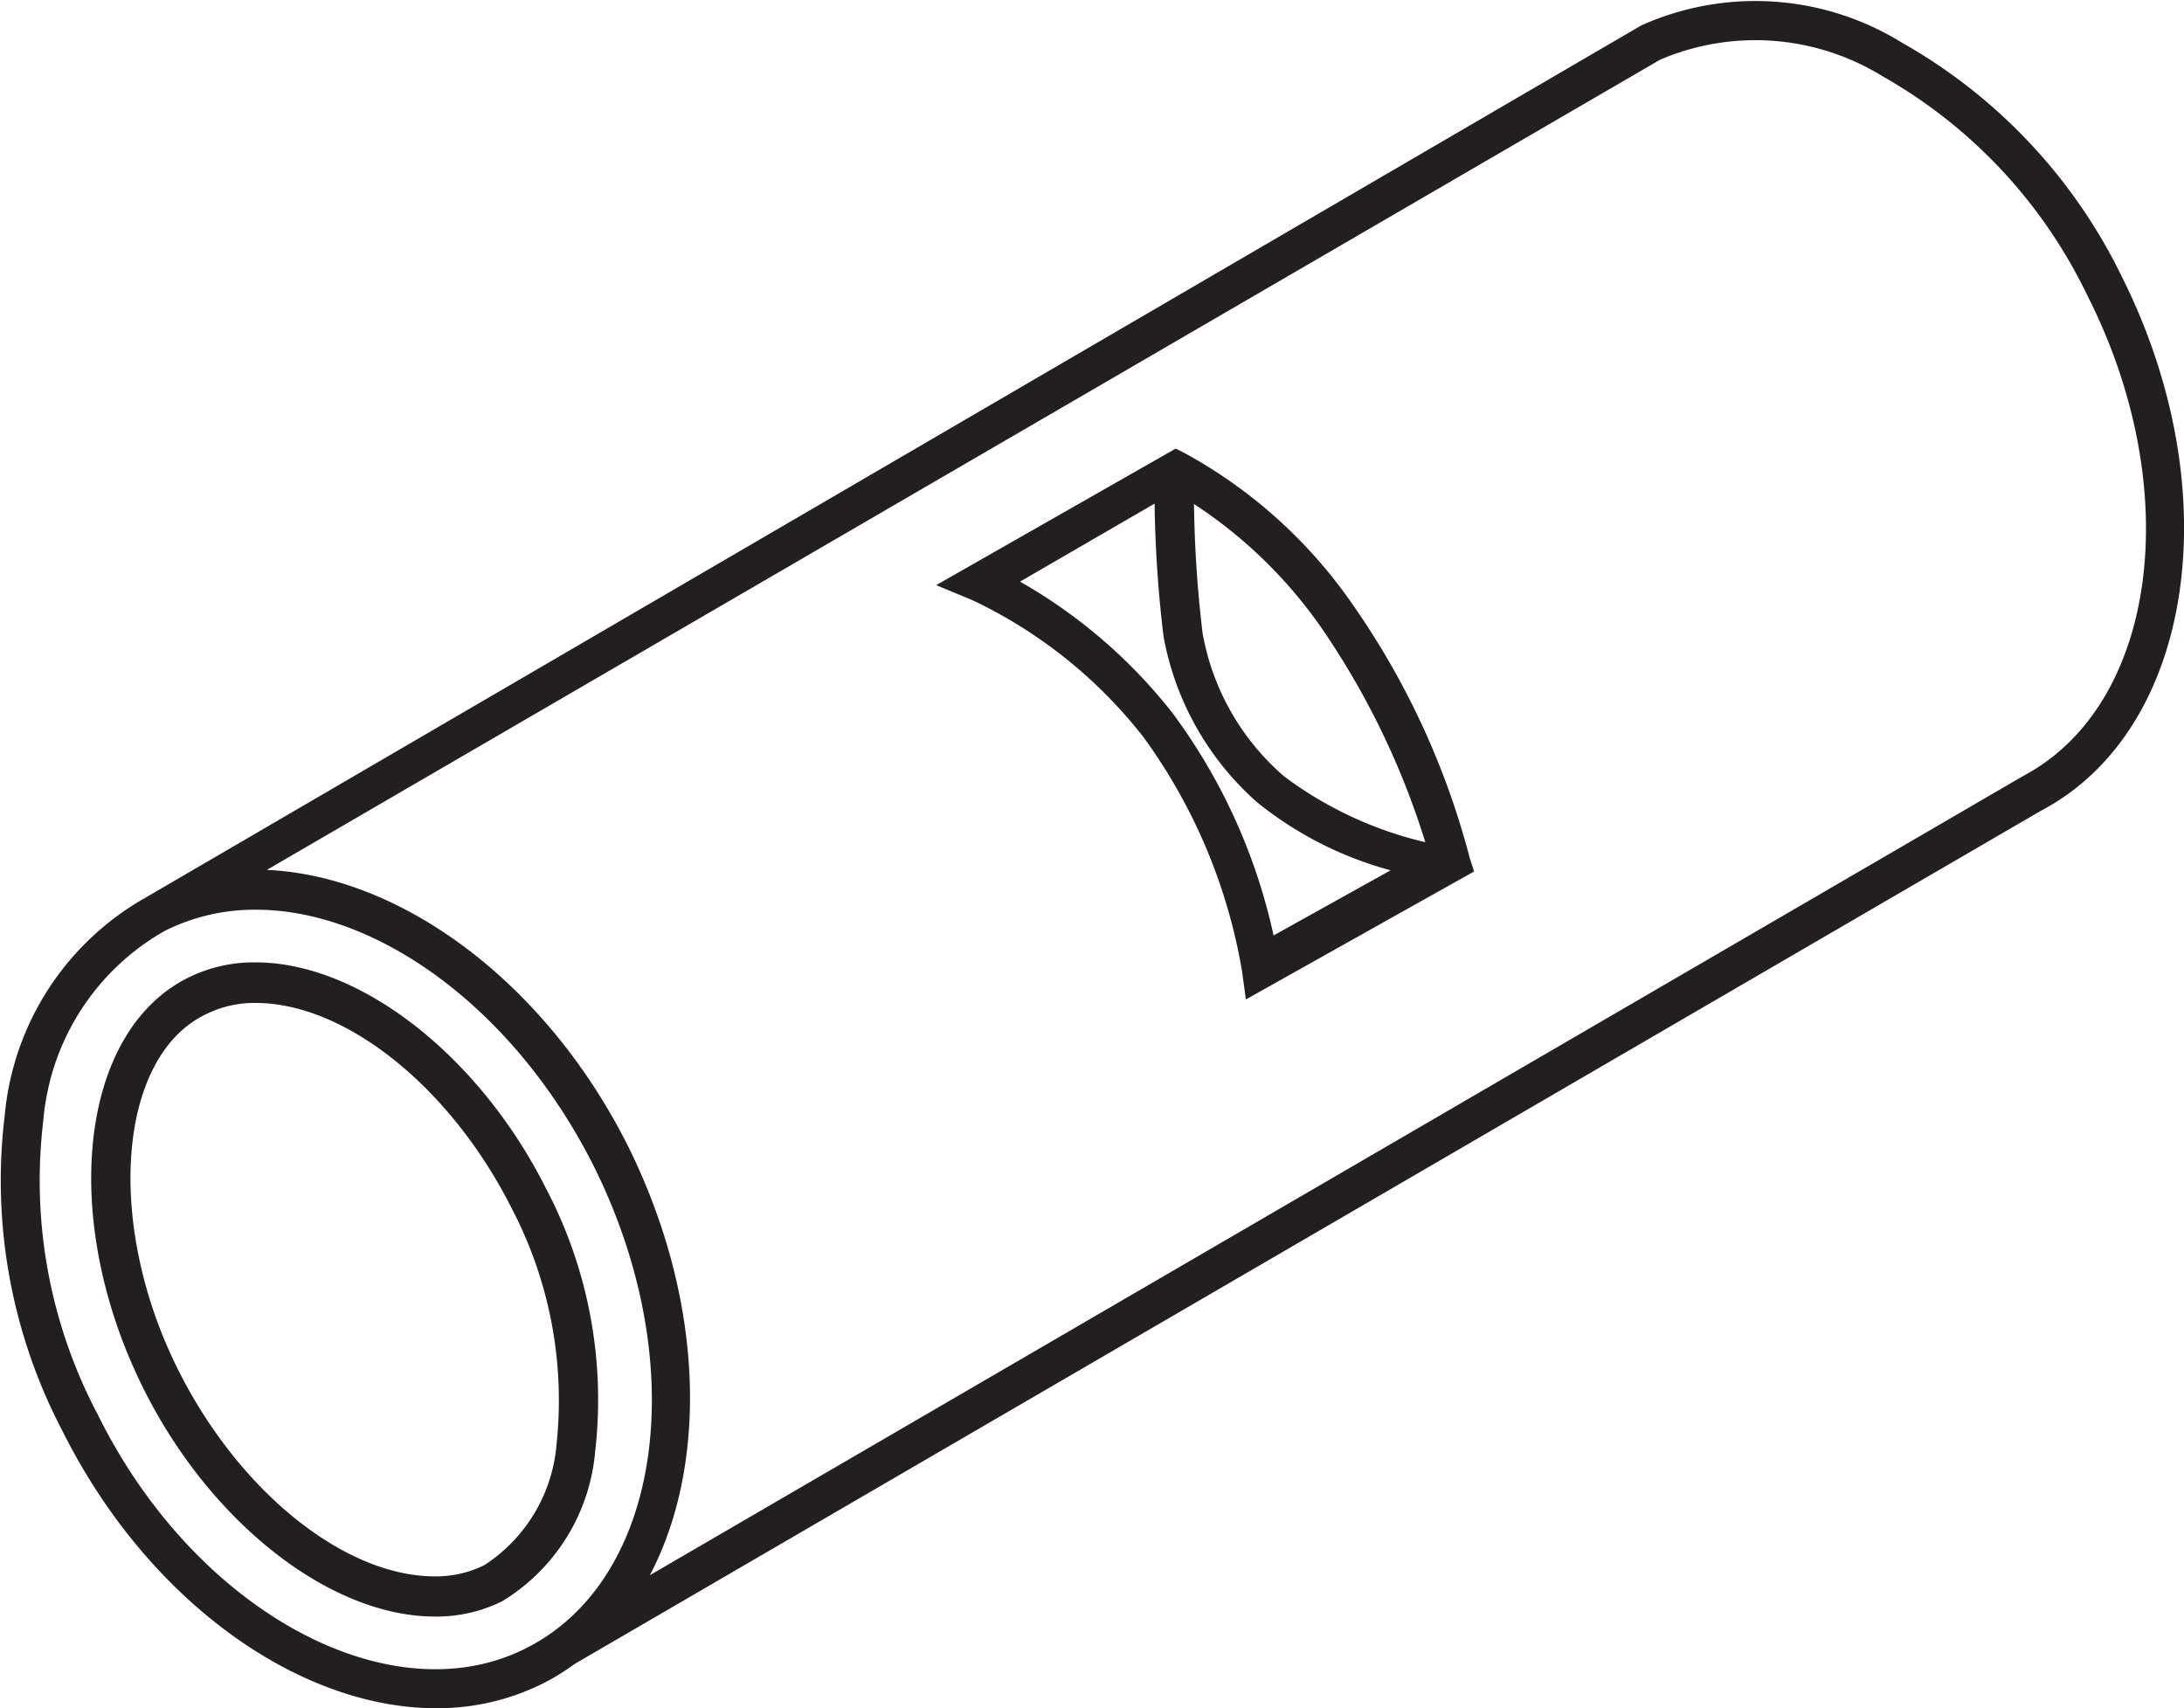
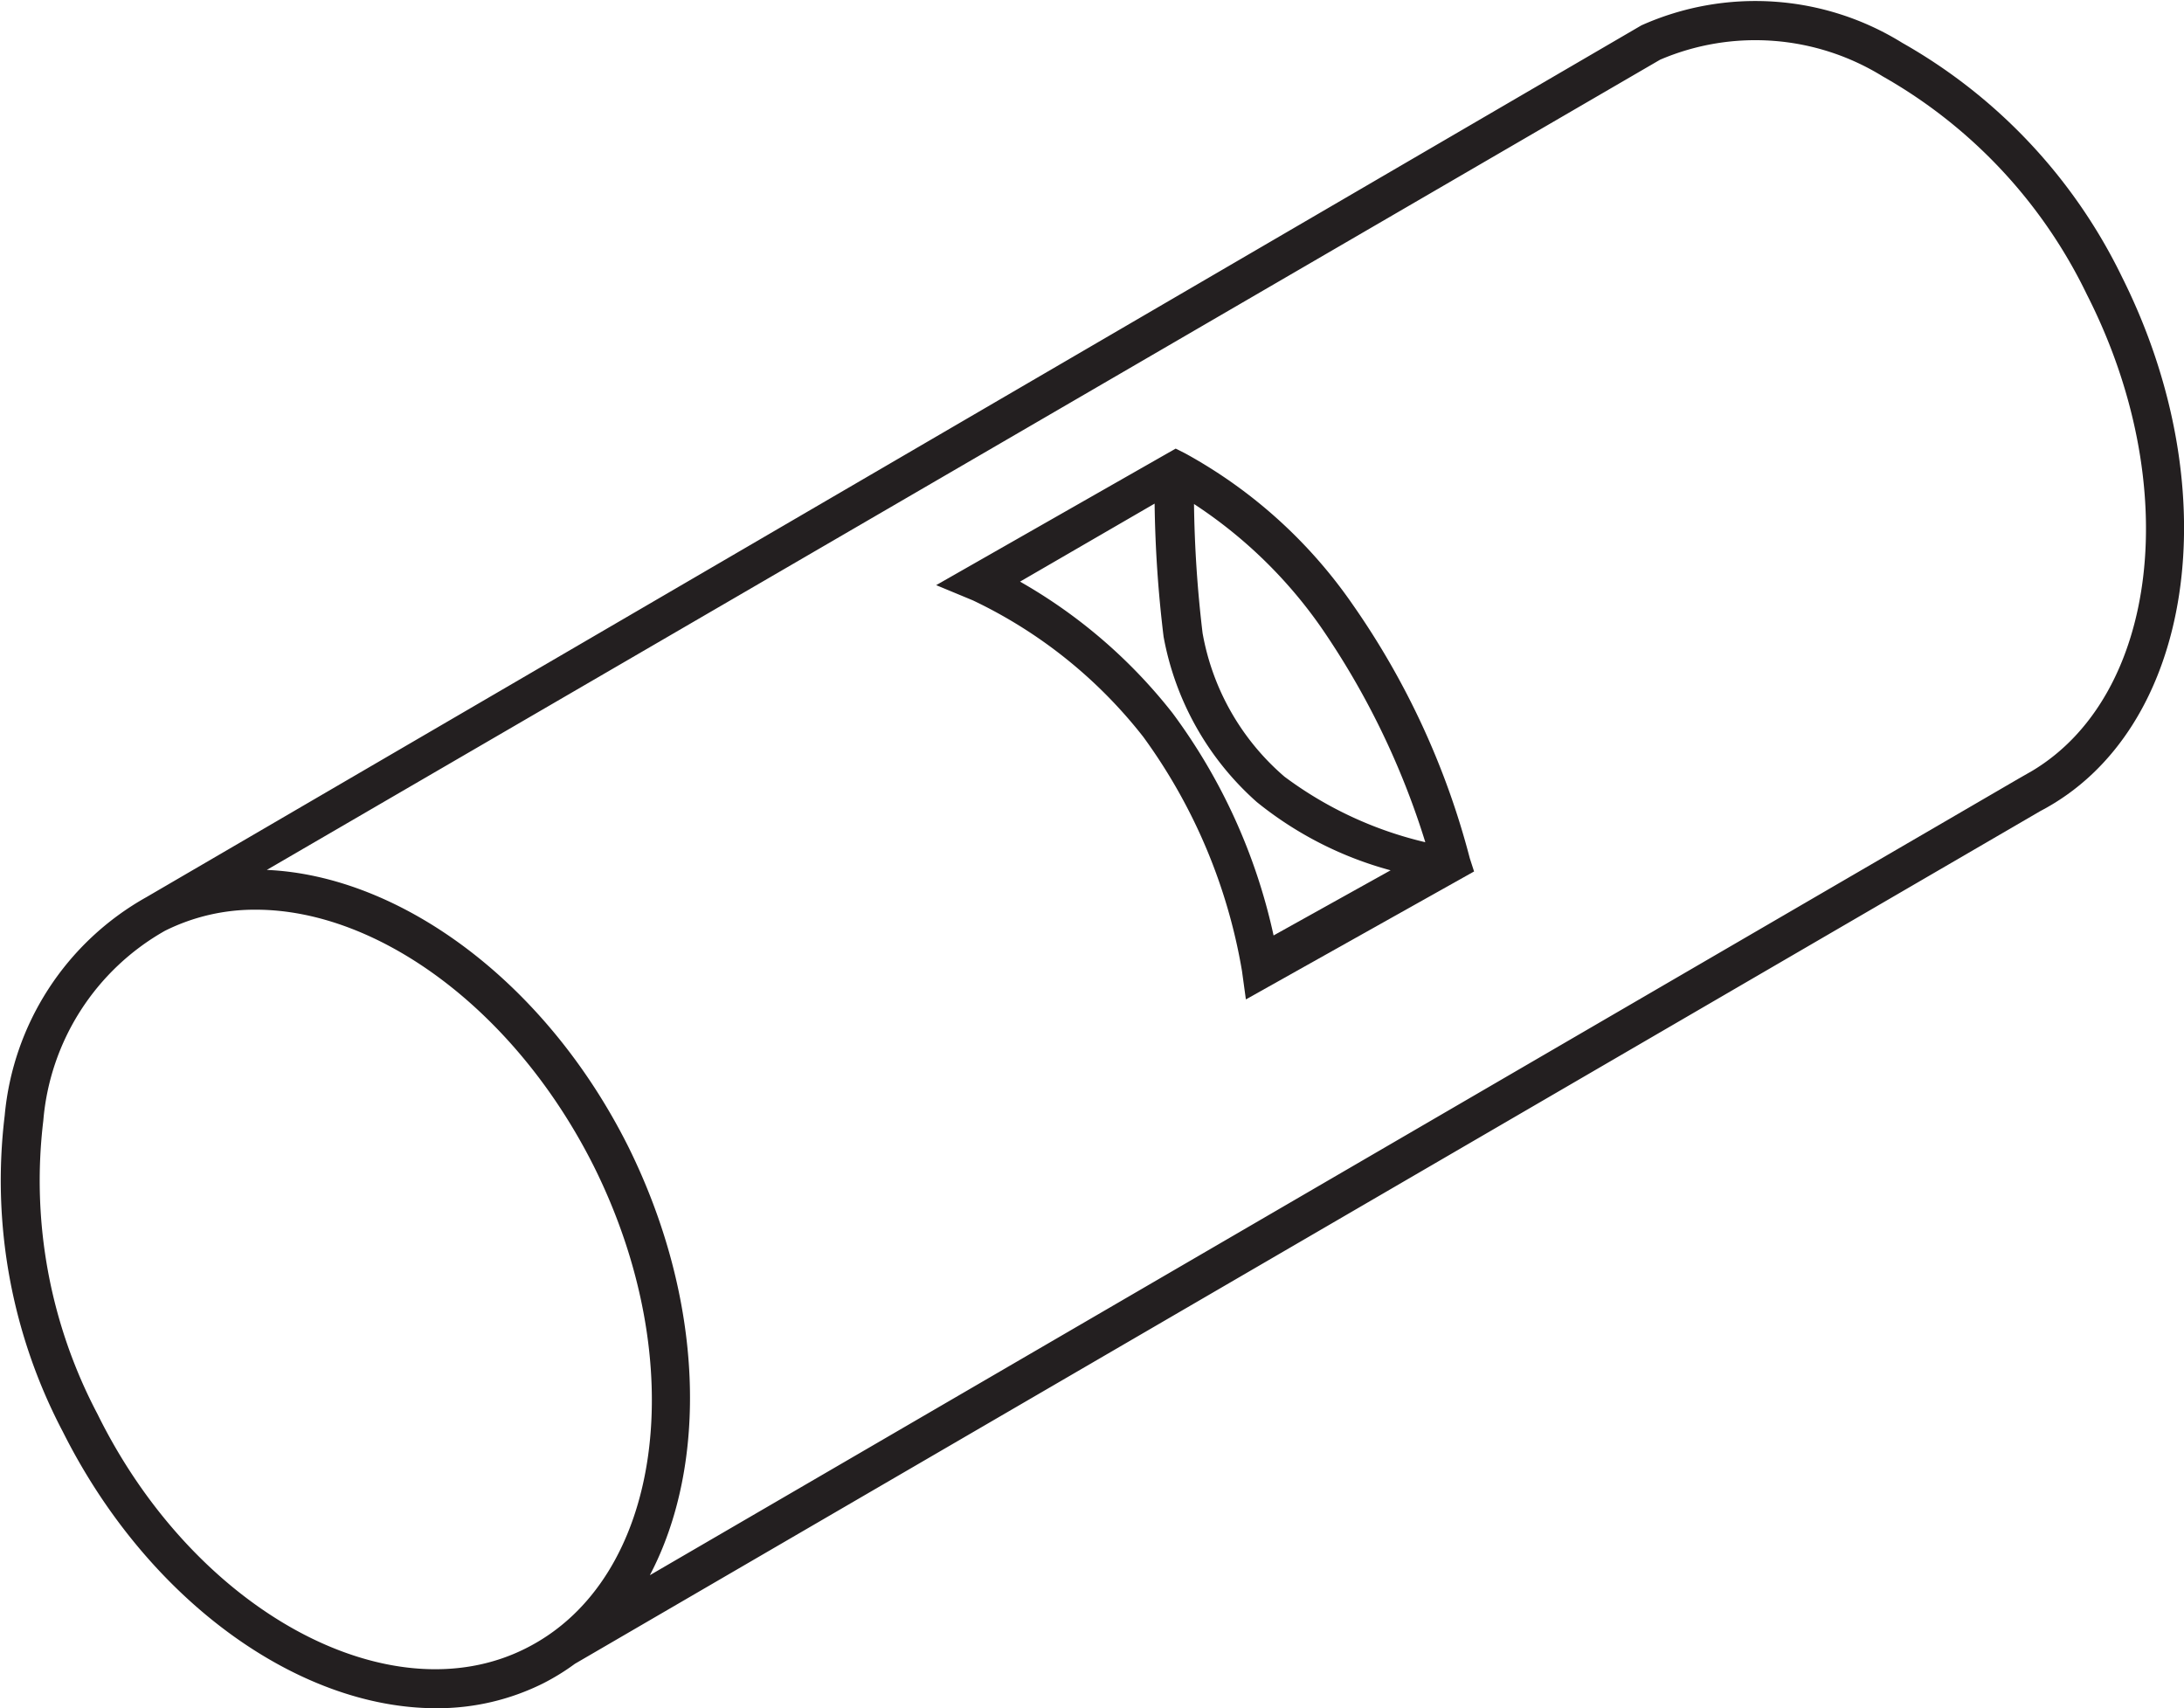
<svg xmlns="http://www.w3.org/2000/svg" viewBox="0 0 55.99 43.79">
  <defs>
    <style>.cls-1{fill:none;}.cls-2{fill:#231f20;}</style>
  </defs>
  <title>Butt_55pxAsset 11</title>
  <g data-name="Layer 2" id="Layer_2">
    <g data-name="Layer 1" id="Layer_1-2">
      <path d="M32.22,20.61a7.45,7.45,0,0,1-2.39-4.24A31.47,31.47,0,0,1,29.61,13l-3.45,2a13.35,13.35,0,0,1,3.91,3.37A14.86,14.86,0,0,1,32.67,24l3-1.67A9.3,9.3,0,0,1,32.22,20.61Z" class="cls-1" />
      <path d="M30.82,16.23a6.3,6.3,0,0,0,2.1,3.68,9.77,9.77,0,0,0,3.61,1.68,20.27,20.27,0,0,0-2.68-5.52,11.93,11.93,0,0,0-3.26-3.16A31,31,0,0,0,30.82,16.23Z" class="cls-1" />
      <path d="M15.2,29.87c-2-4-5.53-6.55-8.65-6.55a5.14,5.14,0,0,0-2.33.54,6.18,6.18,0,0,0-3.12,4.87A12.83,12.83,0,0,0,2.5,36.25c2.55,5.07,7.47,7.77,11,6S17.75,34.94,15.2,29.87ZM12.87,41.06a3.79,3.79,0,0,1-1.72.39c-2.67,0-5.73-2.39-7.45-5.8C1.52,31.31,2,26.46,4.83,25.06a3.79,3.79,0,0,1,1.72-.39c2.67,0,5.73,2.39,7.45,5.8a11.64,11.64,0,0,1,1.26,6.72A5,5,0,0,1,12.87,41.06Z" class="cls-1" />
      <path d="M6.55,25.66A2.79,2.79,0,0,0,5.28,26C3,27.09,2.69,31.41,4.6,35.19c1.55,3.09,4.25,5.25,6.56,5.25a2.79,2.79,0,0,0,1.27-.29A4.09,4.09,0,0,0,14.27,37a10.62,10.62,0,0,0-1.16-6.12C11.55,27.83,8.86,25.66,6.55,25.66Z" class="cls-1" />
      <path d="M53.5,7.55A12.83,12.83,0,0,0,48.3,1.94a6.21,6.21,0,0,0-5.71-.43l0,0L6.83,22.34c3.42.15,7.13,2.84,9.26,7.08,2,3.91,2.06,8.11.56,11L51.75,20h0l.35-.2h0C55.32,17.83,56,12.46,53.5,7.55ZM31.91,25.61l-.1-.73a14.2,14.2,0,0,0-2.53-6,12.18,12.18,0,0,0-4.37-3.5L24,15l6.19-3.5.24.12a12.54,12.54,0,0,1,4.3,3.88,20.23,20.23,0,0,1,3,6.46l.08.36Z" class="cls-1" />
      <path d="M54.4,7.1a13.83,13.83,0,0,0-5.63-6A7.15,7.15,0,0,0,42.08.65L3.75,23h0a7.16,7.16,0,0,0-3.63,5.6A13.83,13.83,0,0,0,1.61,36.7c2.19,4.37,6.07,7.09,9.57,7.09a6.07,6.07,0,0,0,2.75-.64,5.87,5.87,0,0,0,.81-.5h0L52.31,20.79C56.23,18.74,57.17,12.63,54.4,7.1ZM13.47,42.26C10,44,5,41.32,2.5,36.25a12.83,12.83,0,0,1-1.39-7.52,6.18,6.18,0,0,1,3.12-4.87,5.14,5.14,0,0,1,2.33-.54c3.11,0,6.62,2.53,8.65,6.55C17.75,34.94,17,40.5,13.47,42.26ZM52.1,19.76h0l-.35.2h0L16.66,40.38c1.5-2.85,1.4-7.05-.56-11-2.13-4.24-5.85-6.93-9.26-7.08L42.56,1.53l0,0a6.21,6.21,0,0,1,5.71.43A12.83,12.83,0,0,1,53.5,7.55C56,12.46,55.32,17.83,52.1,19.76Z" class="cls-2" />
-       <path d="M14,30.47c-1.72-3.42-4.78-5.8-7.45-5.8a3.79,3.79,0,0,0-1.72.39C2,26.46,1.52,31.31,3.7,35.64c1.72,3.42,4.78,5.8,7.45,5.8a3.79,3.79,0,0,0,1.72-.39,5,5,0,0,0,2.39-3.86A11.64,11.64,0,0,0,14,30.47ZM14.27,37a4.09,4.09,0,0,1-1.85,3.12,2.79,2.79,0,0,1-1.27.29c-2.31,0-5-2.16-6.56-5.25C2.69,31.41,3,27.09,5.28,26a2.79,2.79,0,0,1,1.27-.29c2.31,0,5,2.16,6.56,5.25A10.62,10.62,0,0,1,14.27,37Z" class="cls-2" />
      <path d="M34.68,15.5a12.54,12.54,0,0,0-4.3-3.88l-.24-.12L24,15l.94.39a12.18,12.18,0,0,1,4.37,3.5,14.2,14.2,0,0,1,2.53,6l.1.73,5.85-3.28L37.68,22A20.23,20.23,0,0,0,34.68,15.5Zm-.82.57a20.27,20.27,0,0,1,2.68,5.52,9.77,9.77,0,0,1-3.61-1.68,6.3,6.3,0,0,1-2.1-3.68,31,31,0,0,1-.22-3.31A11.93,11.93,0,0,1,33.86,16.07Zm-3.8,2.21a13.35,13.35,0,0,0-3.91-3.37l3.45-2a31.47,31.47,0,0,0,.23,3.41,7.45,7.45,0,0,0,2.39,4.24,9.3,9.3,0,0,0,3.43,1.75l-3,1.67A14.86,14.86,0,0,0,30.06,18.28Z" class="cls-2" />
    </g>
  </g>
</svg>